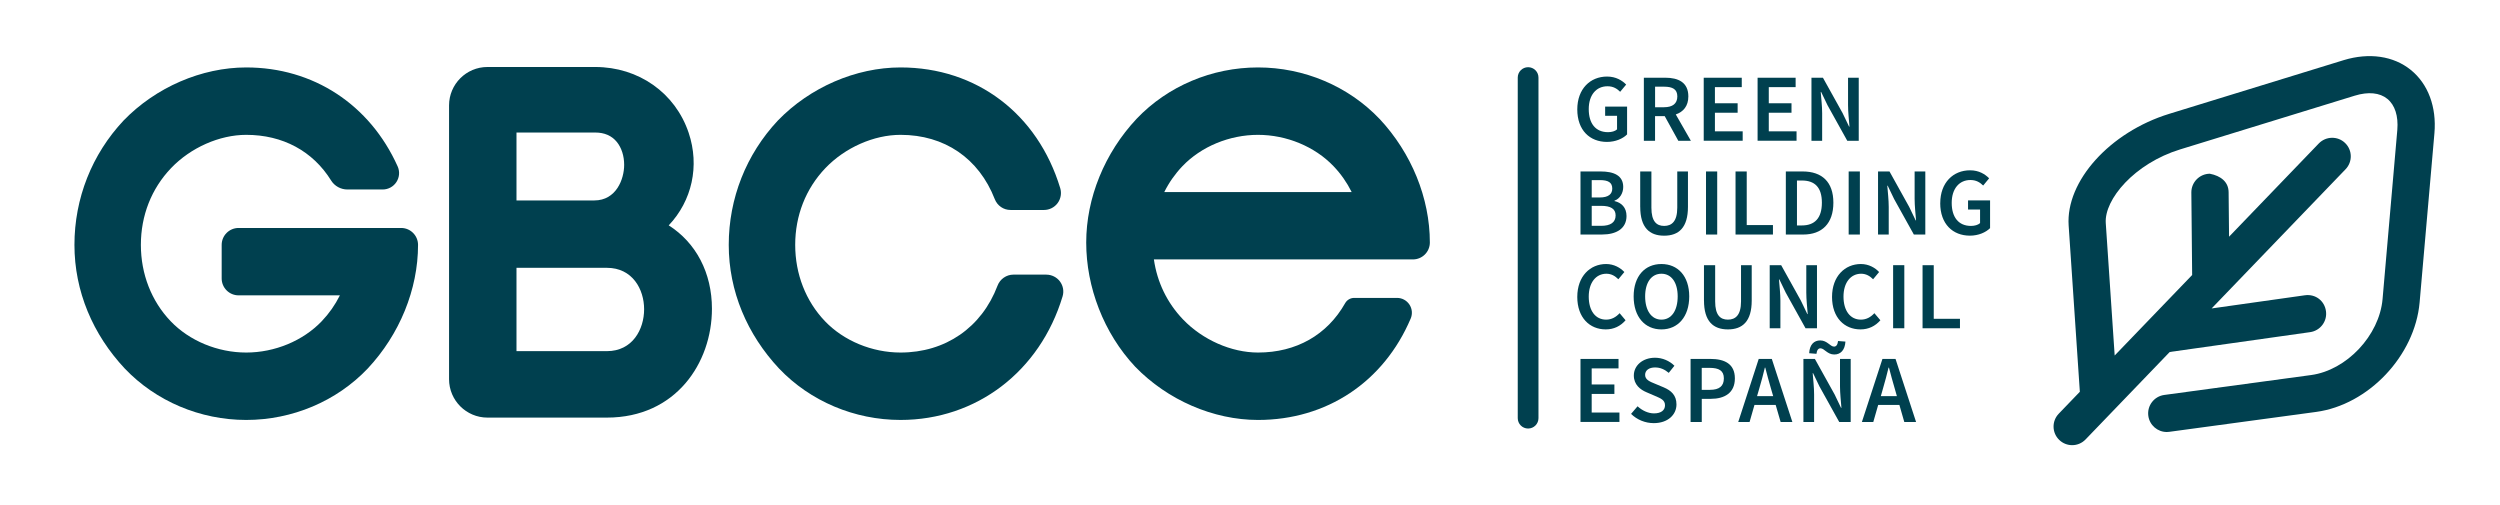
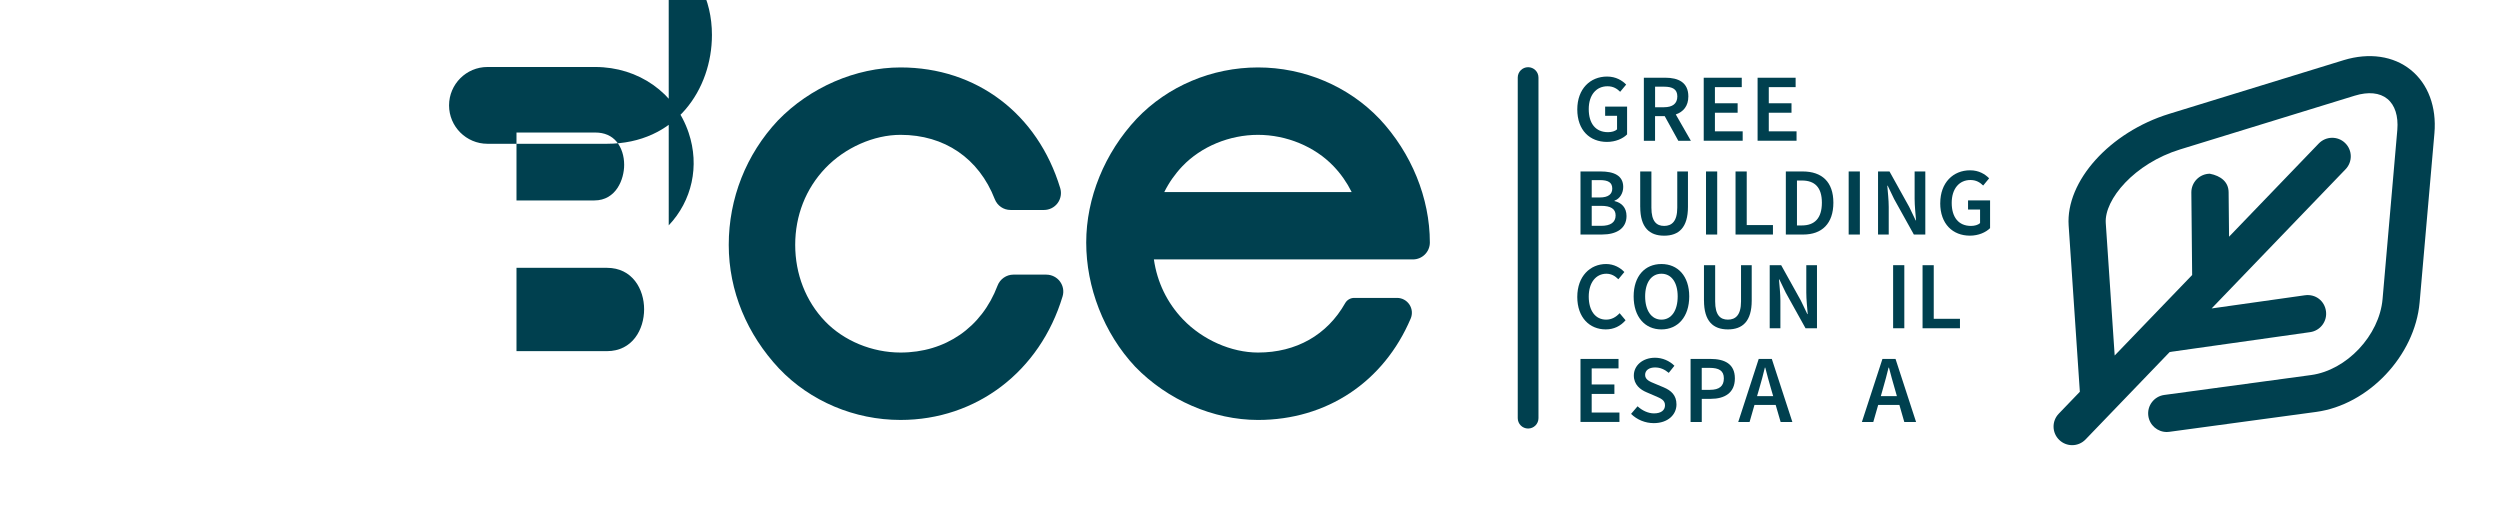
<svg xmlns="http://www.w3.org/2000/svg" id="Capa_1" data-name="Capa 1" viewBox="0 0 841.89 170.08">
  <defs>
    <style>
      .cls-1 {
        fill: #00404f;
        stroke-width: 0px;
      }
    </style>
  </defs>
  <g>
    <g>
      <path class="cls-1" d="M531.16,36.85c0-6.94,4.38-11.07,10.02-11.07,3.02,0,5.1,1.33,6.44,2.7l-2.02,2.43c-1.06-1.04-2.3-1.86-4.27-1.86-3.79,0-6.31,2.93-6.31,7.7s2.25,7.76,6.49,7.76c1.21,0,2.38-.32,3.04-.94v-4.57h-4.01v-3.09h7.39v9.35c-1.41,1.43-3.9,2.53-6.77,2.53-5.75,0-10-3.9-10-10.95Z" />
      <path class="cls-1" d="M553.59,26.17h7.18c4.42,0,7.79,1.56,7.79,6.3,0,3.25-1.69,5.2-4.23,6.07l5.08,8.87h-4.23l-4.58-8.31h-3.25v8.31h-3.77v-21.24ZM560.38,36.11c2.89,0,4.47-1.23,4.47-3.64s-1.58-3.28-4.47-3.28h-3.02v6.92h3.02Z" />
      <path class="cls-1" d="M573.75,26.17h12.8v3.18h-9.04v5.42h7.65v3.19h-7.65v6.26h9.35v3.18h-13.12v-21.24Z" />
      <path class="cls-1" d="M591.89,26.17h12.8v3.18h-9.04v5.42h7.65v3.19h-7.65v6.26h9.35v3.18h-13.12v-21.24Z" />
-       <path class="cls-1" d="M610.02,26.17h3.86l6.64,11.95,2.17,4.52h.13c-.17-2.18-.48-4.88-.48-7.25v-9.22h3.6v21.24h-3.86l-6.64-11.95-2.17-4.51h-.13c.17,2.24.48,4.81.48,7.17v9.29h-3.6v-21.24Z" />
      <path class="cls-1" d="M532.25,57.74h6.79c4.38,0,7.59,1.33,7.59,5.22,0,2.02-1.09,3.97-2.95,4.62v.13c2.34.52,4.06,2.17,4.06,5.03,0,4.25-3.47,6.23-8.15,6.23h-7.35v-21.24ZM538.73,66.5c2.95,0,4.21-1.17,4.21-2.99,0-2.08-1.39-2.86-4.16-2.86h-2.76v5.85h2.71ZM539.21,76.05c3.12,0,4.86-1.14,4.86-3.51,0-2.24-1.69-3.22-4.86-3.22h-3.19v6.73h3.19Z" />
      <path class="cls-1" d="M552.35,69.66v-11.92h3.77v12.21c0,4.61,1.73,6.13,4.29,6.13s4.42-1.52,4.42-6.13v-12.21h3.6v11.92c0,6.98-3.08,9.71-8.02,9.71s-8.05-2.73-8.05-9.71Z" />
      <path class="cls-1" d="M574.51,57.74h3.77v21.24h-3.77v-21.24Z" />
      <path class="cls-1" d="M584.45,57.74h3.77v18.06h8.83v3.18h-12.6v-21.24Z" />
      <path class="cls-1" d="M601.38,57.74h5.68c6.49,0,10.34,3.51,10.34,10.52s-3.84,10.72-10.13,10.72h-5.88v-21.24ZM606.79,75.92c4.31,0,6.74-2.44,6.74-7.66s-2.43-7.47-6.74-7.47h-1.65v15.13h1.65Z" />
      <path class="cls-1" d="M622.55,57.74h3.77v21.24h-3.77v-21.24Z" />
      <path class="cls-1" d="M632.44,57.74h3.86l6.64,11.95,2.17,4.52h.13c-.17-2.18-.48-4.88-.48-7.25v-9.22h3.6v21.24h-3.86l-6.64-11.95-2.17-4.51h-.13c.17,2.24.48,4.81.48,7.17v9.29h-3.6v-21.24Z" />
      <path class="cls-1" d="M653.39,68.42c0-6.94,4.38-11.07,10.04-11.07,3.01,0,5.08,1.33,6.42,2.7l-2,2.43c-1.08-1.04-2.32-1.86-4.31-1.86-3.75,0-6.29,2.93-6.29,7.7s2.25,7.76,6.49,7.76c1.21,0,2.38-.32,3.06-.94v-4.57h-4.05v-3.09h7.42v9.35c-1.45,1.43-3.9,2.53-6.79,2.53-5.75,0-10-3.9-10-10.95Z" />
      <path class="cls-1" d="M531.16,99.98c0-6.94,4.34-11.07,9.71-11.07,2.65,0,4.81,1.27,6.14,2.7l-2.02,2.43c-1.09-1.1-2.36-1.86-4.03-1.86-3.47,0-5.94,2.93-5.94,7.7s2.26,7.76,5.85,7.76c1.87,0,3.34-.87,4.55-2.17l2,2.38c-1.71,1.98-3.95,3.08-6.68,3.08-5.36,0-9.58-3.9-9.58-10.95Z" />
      <path class="cls-1" d="M550.14,99.82c0-6.86,3.82-10.91,9.35-10.91s9.37,4.05,9.37,10.91-3.82,11.11-9.37,11.11-9.35-4.22-9.35-11.11ZM564.97,99.82c0-4.74-2.13-7.64-5.47-7.64s-5.49,2.89-5.49,7.64,2.13,7.82,5.49,7.82,5.47-3.04,5.47-7.82Z" />
      <path class="cls-1" d="M573.82,101.22v-11.92h3.77v12.21c0,4.61,1.73,6.13,4.29,6.13s4.42-1.52,4.42-6.13v-12.21h3.6v11.92c0,6.98-3.08,9.71-8.02,9.71s-8.05-2.73-8.05-9.71Z" />
      <path class="cls-1" d="M595.96,89.3h3.86l6.64,11.95,2.17,4.52h.13c-.17-2.18-.48-4.88-.48-7.25v-9.22h3.6v21.24h-3.86l-6.64-11.95-2.17-4.51h-.13c.17,2.24.48,4.81.48,7.17v9.29h-3.6v-21.24Z" />
-       <path class="cls-1" d="M616.95,99.98c0-6.94,4.34-11.07,9.71-11.07,2.67,0,4.81,1.27,6.14,2.7l-2.02,2.43c-1.09-1.1-2.38-1.86-4.03-1.86-3.47,0-5.94,2.93-5.94,7.7s2.28,7.76,5.85,7.76c1.89,0,3.34-.87,4.55-2.17l2.02,2.38c-1.73,1.98-3.97,3.08-6.7,3.08-5.36,0-9.58-3.9-9.58-10.95Z" />
      <path class="cls-1" d="M637.52,89.3h3.77v21.24h-3.77v-21.24Z" />
      <path class="cls-1" d="M647.43,89.3h3.77v18.06h8.83v3.18h-12.6v-21.24Z" />
      <path class="cls-1" d="M532.25,120.87h12.8v3.18h-9.04v5.42h7.65v3.19h-7.65v6.26h9.35v3.18h-13.12v-21.24Z" />
      <path class="cls-1" d="M549.27,139.38l2.19-2.56c1.54,1.43,3.58,2.39,5.53,2.39,2.41,0,3.71-1.07,3.71-2.73,0-1.74-1.37-2.3-3.28-3.12l-2.93-1.26c-2.08-.87-4.29-2.53-4.29-5.65,0-3.38,2.99-5.98,7.14-5.98,2.47,0,4.88,1.04,6.53,2.7l-1.91,2.39c-1.37-1.13-2.8-1.82-4.62-1.82-2,0-3.34.95-3.34,2.51,0,1.65,1.61,2.27,3.38,2.99l2.89,1.21c2.51,1.07,4.29,2.65,4.29,5.74,0,3.44-2.86,6.3-7.65,6.3-2.86,0-5.64-1.13-7.65-3.12Z" />
      <path class="cls-1" d="M569.31,120.87h6.7c4.69,0,8.22,1.62,8.22,6.56s-3.53,6.88-8.09,6.88h-3.06v7.79h-3.77v-21.24ZM575.84,131.28c3.15,0,4.68-1.26,4.68-3.86s-1.65-3.54-4.81-3.54h-2.64v7.4h2.76Z" />
      <path class="cls-1" d="M592.25,120.87h4.42l6.92,21.24h-3.95l-1.67-5.75h-7.14l-1.65,5.75h-3.82l6.9-21.24ZM591.69,133.4h5.44l-.76-2.6c-.67-2.25-1.3-4.68-1.91-7.01h-.13c-.58,2.38-1.19,4.77-1.87,7.01l-.76,2.6Z" />
-       <path class="cls-1" d="M607.31,120.87h3.86l6.64,11.95,2.17,4.52h.13c-.17-2.18-.48-4.88-.48-7.25v-9.22h3.6v21.24h-3.86l-6.64-11.95-2.17-4.51h-.13c.17,2.24.48,4.81.48,7.17v9.29h-3.6v-21.24ZM613.07,117.29c-.71,0-1.22.56-1.37,1.86l-2.45-.2c.15-2.89,1.61-4.31,3.73-4.31,2.36,0,3.34,2.08,4.64,2.08.72,0,1.21-.58,1.35-1.88l2.49.19c-.17,2.89-1.63,4.35-3.75,4.35-2.38,0-3.34-2.08-4.64-2.08Z" />
      <path class="cls-1" d="M633.91,120.87h4.42l6.92,21.24h-3.97l-1.65-5.75h-7.14l-1.65,5.75h-3.84l6.92-21.24ZM633.37,133.4h5.42l-.74-2.6c-.69-2.25-1.3-4.68-1.93-7.01h-.13c-.58,2.38-1.21,4.77-1.87,7.01l-.74,2.6Z" />
    </g>
    <path class="cls-1" d="M514.6,144.31c-1.93,0-3.49-1.56-3.49-3.49V26.12c0-1.93,1.56-3.49,3.49-3.49s3.49,1.56,3.49,3.49v114.7c0,1.93-1.56,3.49-3.49,3.49Z" />
  </g>
  <g>
-     <path class="cls-1" d="M225.2,75.89c7.82-8.26,10.47-19.99,6.71-31.17-4.52-13.46-16.88-22.16-31.47-22.16h-36.29c-7.13,0-12.93,5.8-12.93,12.93v92.21c0,7.13,5.8,12.93,12.93,12.93h40.21c23.23,0,35.39-18.43,35.39-36.65,0-12.08-5.35-22.24-14.56-28.09ZM216.91,104.14c0,6.79-3.92,14.11-12.53,14.11h-30.45v-28.06h30.45c8.61,0,12.53,7.23,12.53,13.95ZM173.93,67.5v-22.87h26.52c3.11,0,5.55,1.07,7.27,3.17,1.59,1.96,2.47,4.7,2.47,7.72,0,4.82-2.68,11.98-10.05,11.98h-26.21Z" />
+     <path class="cls-1" d="M225.2,75.89c7.82-8.26,10.47-19.99,6.71-31.17-4.52-13.46-16.88-22.16-31.47-22.16h-36.29c-7.13,0-12.93,5.8-12.93,12.93c0,7.13,5.8,12.93,12.93,12.93h40.21c23.23,0,35.39-18.43,35.39-36.65,0-12.08-5.35-22.24-14.56-28.09ZM216.91,104.14c0,6.79-3.92,14.11-12.53,14.11h-30.45v-28.06h30.45c8.61,0,12.53,7.23,12.53,13.95ZM173.93,67.5v-22.87h26.52c3.11,0,5.55,1.07,7.27,3.17,1.59,1.96,2.47,4.7,2.47,7.72,0,4.82-2.68,11.98-10.05,11.98h-26.21Z" />
    <path class="cls-1" d="M352.38,92.48h-11.11c-2.35,0-4.5,1.49-5.34,3.71-5.34,14.11-17.56,22.53-32.66,22.53-9.61,0-19.12-3.94-25.45-10.55-6.47-6.76-10.03-15.89-10.03-25.71s3.52-18.9,10.19-25.87c6.6-6.89,16.29-11.18,25.29-11.18,14.79,0,26.36,7.89,31.72,21.64.87,2.22,2.95,3.66,5.31,3.66h11.28c1.8,0,3.51-.86,4.58-2.31,1.07-1.44,1.4-3.33.88-5.04-7.6-25.07-28.21-40.65-53.77-40.65-15.04,0-30.48,6.68-41.32,17.88-10.68,11.39-16.54,26.25-16.54,41.87s6.19,30.16,16.97,41.67c10.48,10.99,25.37,17.29,40.88,17.29,25.54,0,46.96-16.33,54.57-41.6.52-1.74.2-3.57-.88-5.03-1.07-1.44-2.78-2.3-4.58-2.3Z" />
    <path class="cls-1" d="M464.53,40c-10.48-10.99-25.38-17.29-40.89-17.29s-30.41,6.29-40.86,17.27c-10.81,11.52-16.99,26.71-16.99,41.69s5.86,30.48,16.5,41.83c10.88,11.23,26.32,17.92,41.36,17.92,23.1,0,42.31-12.76,51.41-34.15.66-1.55.5-3.31-.43-4.71-.93-1.4-2.48-2.24-4.16-2.24h-14.44c-1.26,0-2.42.68-3.04,1.77-6.06,10.72-16.49,16.63-29.34,16.63-9,0-18.69-4.28-25.29-11.18-5.34-5.59-8.68-12.5-9.78-20.18h87.24c3.14,0,5.69-2.55,5.69-5.69,0-14.98-6.19-30.16-16.97-41.67ZM392.08,64.67c1.59-3.2,3.64-6.12,6.11-8.71,6.32-6.61,15.83-10.55,25.44-10.55s19.12,3.94,25.44,10.55c2.48,2.59,4.52,5.51,6.11,8.71h-63.12Z" />
-     <path class="cls-1" d="M135.07,76.77h-54.73c-3.14,0-5.69,2.56-5.69,5.69v11.31c0,3.14,2.55,5.69,5.69,5.69h34.12c-1.59,3.2-3.64,6.12-6.11,8.71-6.32,6.61-15.83,10.55-25.44,10.55s-19.12-3.94-25.44-10.55c-6.47-6.76-10.03-15.89-10.03-25.71s3.52-18.9,10.19-25.87c6.6-6.89,16.29-11.18,25.29-11.18,12.28,0,22.43,5.46,28.59,15.38,1.15,1.86,3.25,3.02,5.47,3.02h11.89c1.88,0,3.62-.95,4.64-2.53,1.02-1.58,1.17-3.54.4-5.25-9.38-20.86-28.44-33.32-50.98-33.32-15.04,0-30.48,6.68-41.32,17.88-10.68,11.39-16.54,26.24-16.54,41.87s6.19,30.17,16.97,41.67c10.48,10.99,25.37,17.29,40.88,17.29s30.41-6.29,40.87-17.27c10.8-11.52,16.99-26.71,16.99-41.68,0-3.14-2.55-5.7-5.69-5.7Z" />
  </g>
  <path class="cls-1" d="M811.84,23.54c-5.81-4.71-14.03-5.88-22.51-3.31l-58.82,18.1c-20,6.15-34.89,22.68-33.88,37.62l3.77,55.98-7.09,7.37c-2.41,2.49-2.34,6.46.17,8.86,1.21,1.17,2.78,1.75,4.34,1.75,1.65,0,3.28-.65,4.51-1.93l9.22-9.58s.01-.01.02-.02l19.1-19.85,47.28-6.68c3.43-.48,5.83-3.66,5.33-7.09-.46-3.41-3.47-5.82-7.07-5.33l-31.43,4.44,4.23-4.4s0,0,0,0l40.87-42.47c2.41-2.49,2.34-6.46-.17-8.86-2.47-2.39-6.46-2.3-8.85.18l-30.21,31.39-.15-15c-.04-3.45-2.62-5.49-6.33-6.21-3.47.04-6.25,2.88-6.22,6.34l.27,27.77-26.09,27.11-3-44.61c-.54-7.92,9.63-20.06,25.05-24.8l58.82-18.1c4.53-1.39,8.41-1.01,10.95,1.08,2.56,2.07,3.75,5.79,3.36,10.47l-4.97,56.99c-1.09,12.23-12.1,23.93-24.07,25.55l-49.43,6.7c-3.43.46-5.85,3.62-5.38,7.05.43,3.15,3.12,5.43,6.22,5.43.28,0,.56-.02.84-.06l49.43-6.7c17.65-2.38,33.29-18.93,34.87-36.87l4.99-57c.76-8.83-2.13-16.6-7.96-21.3Z" />
</svg>